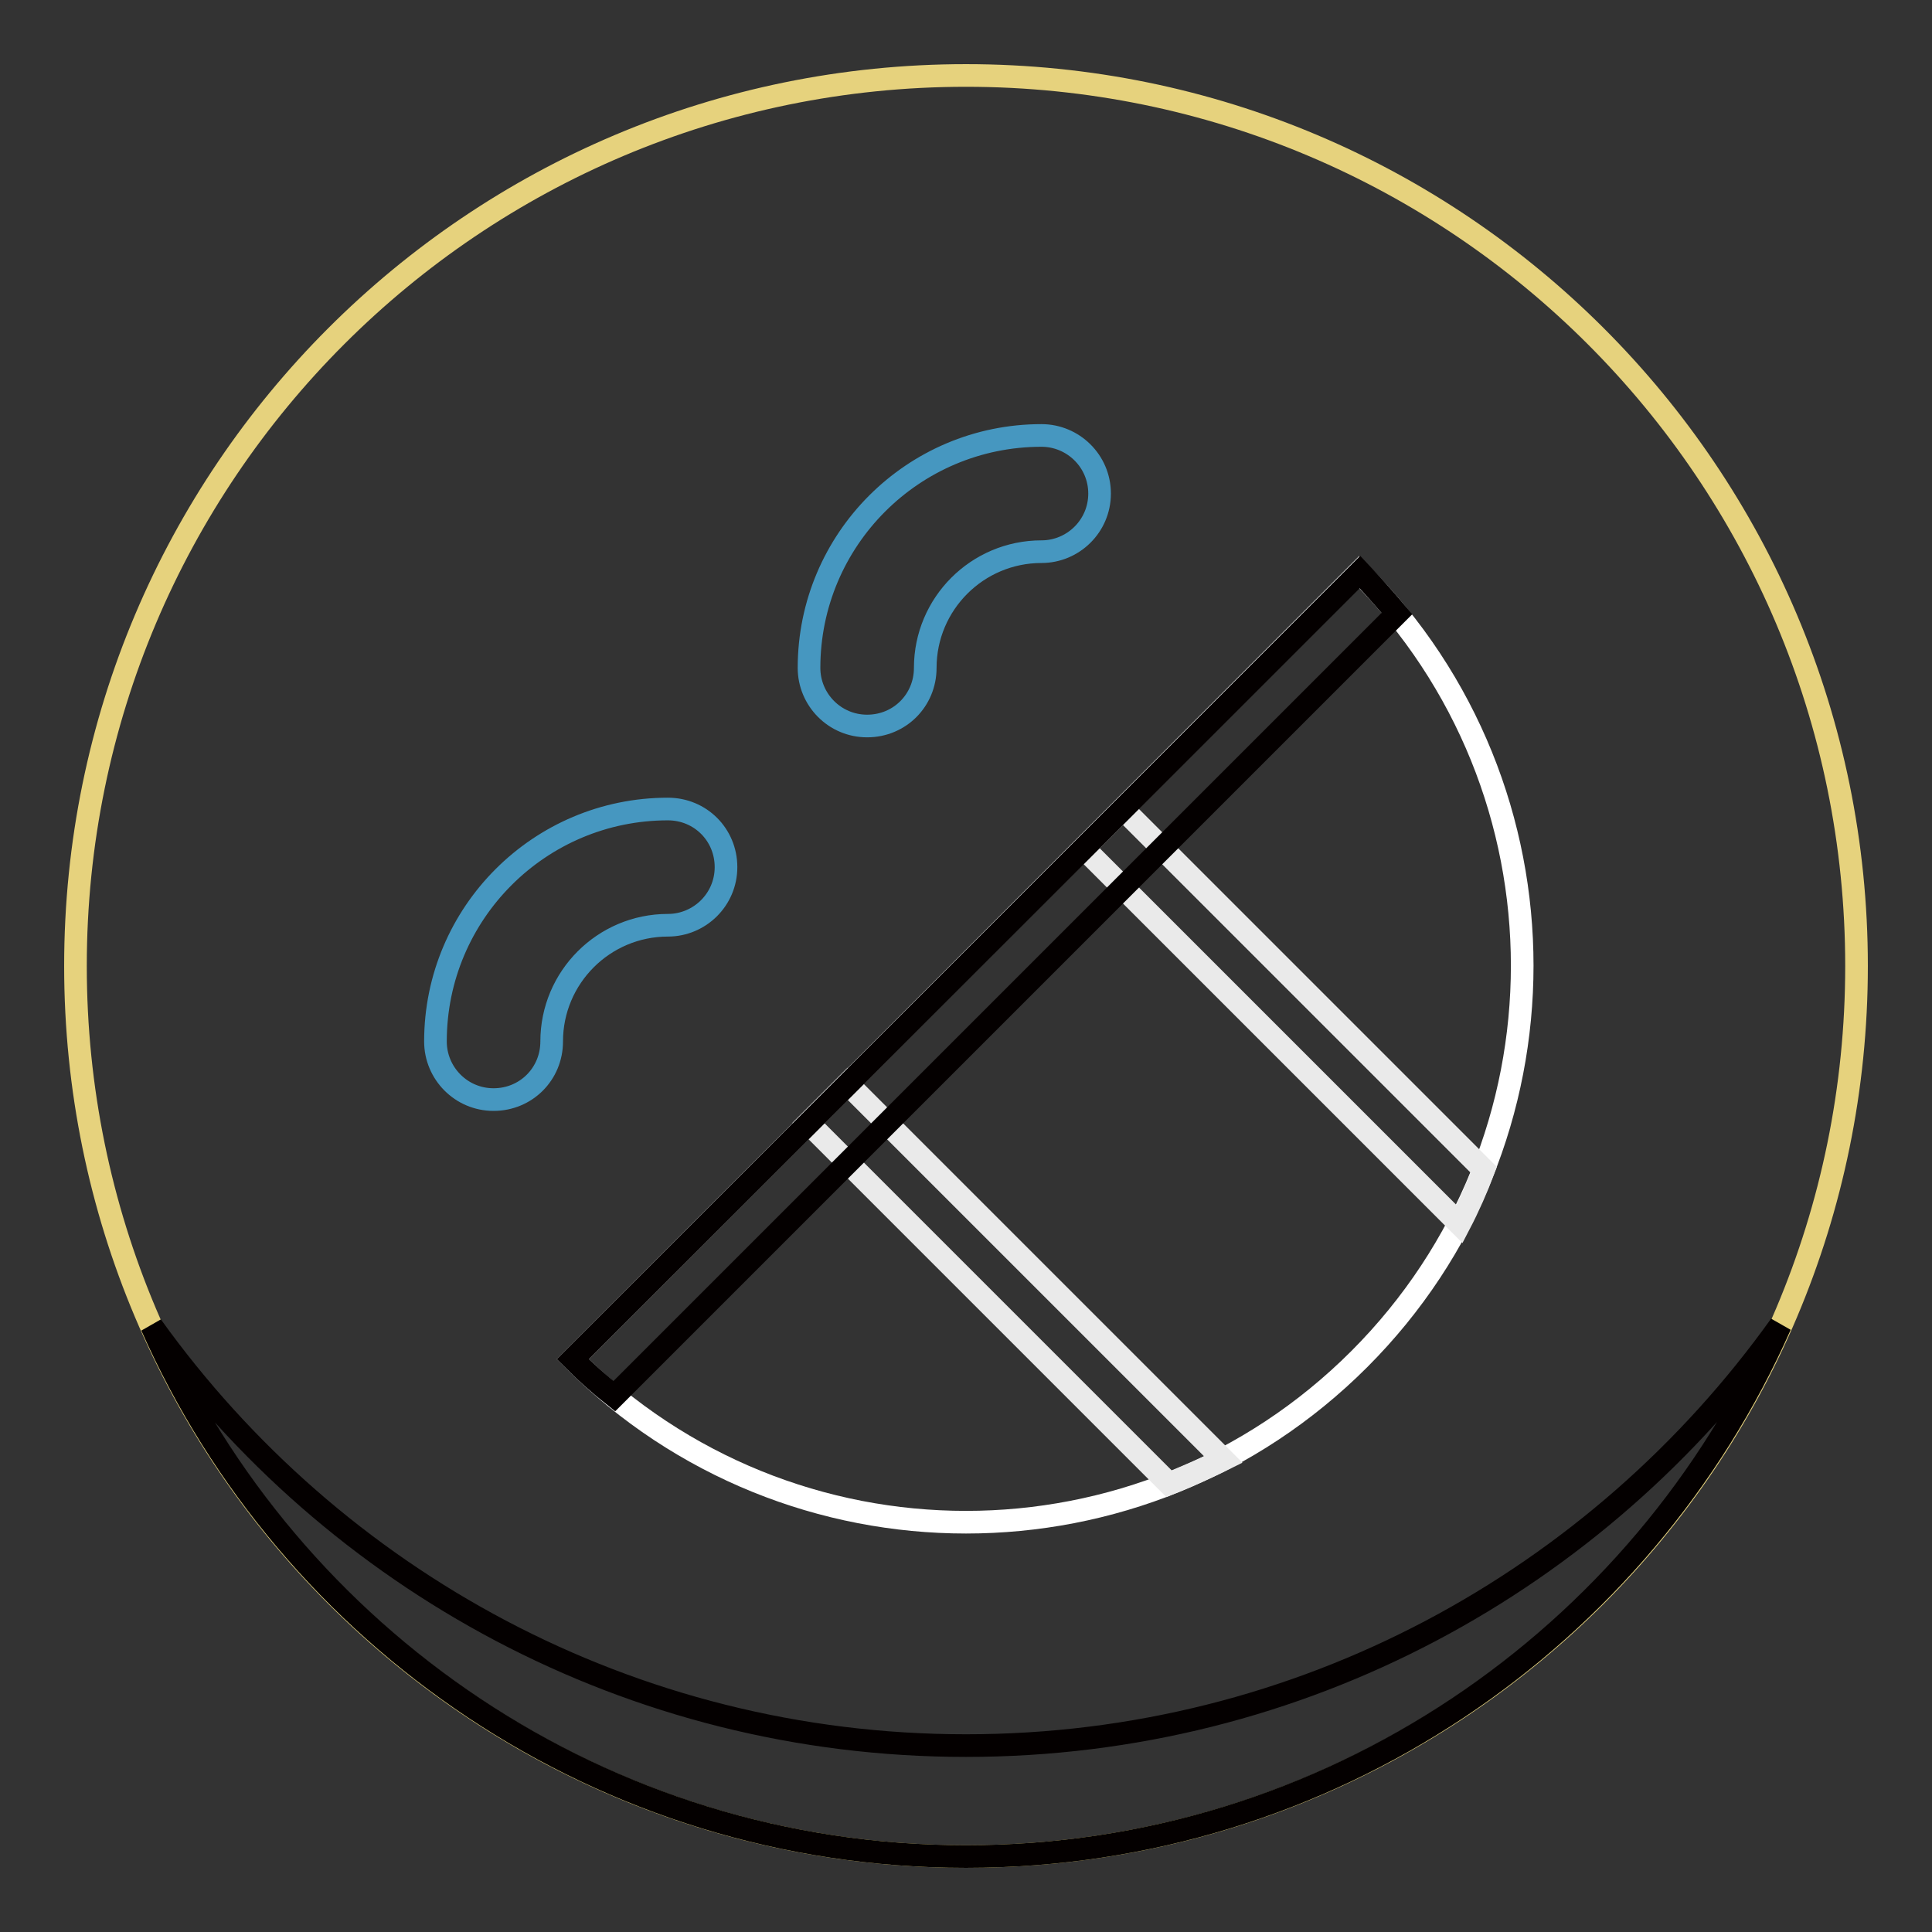
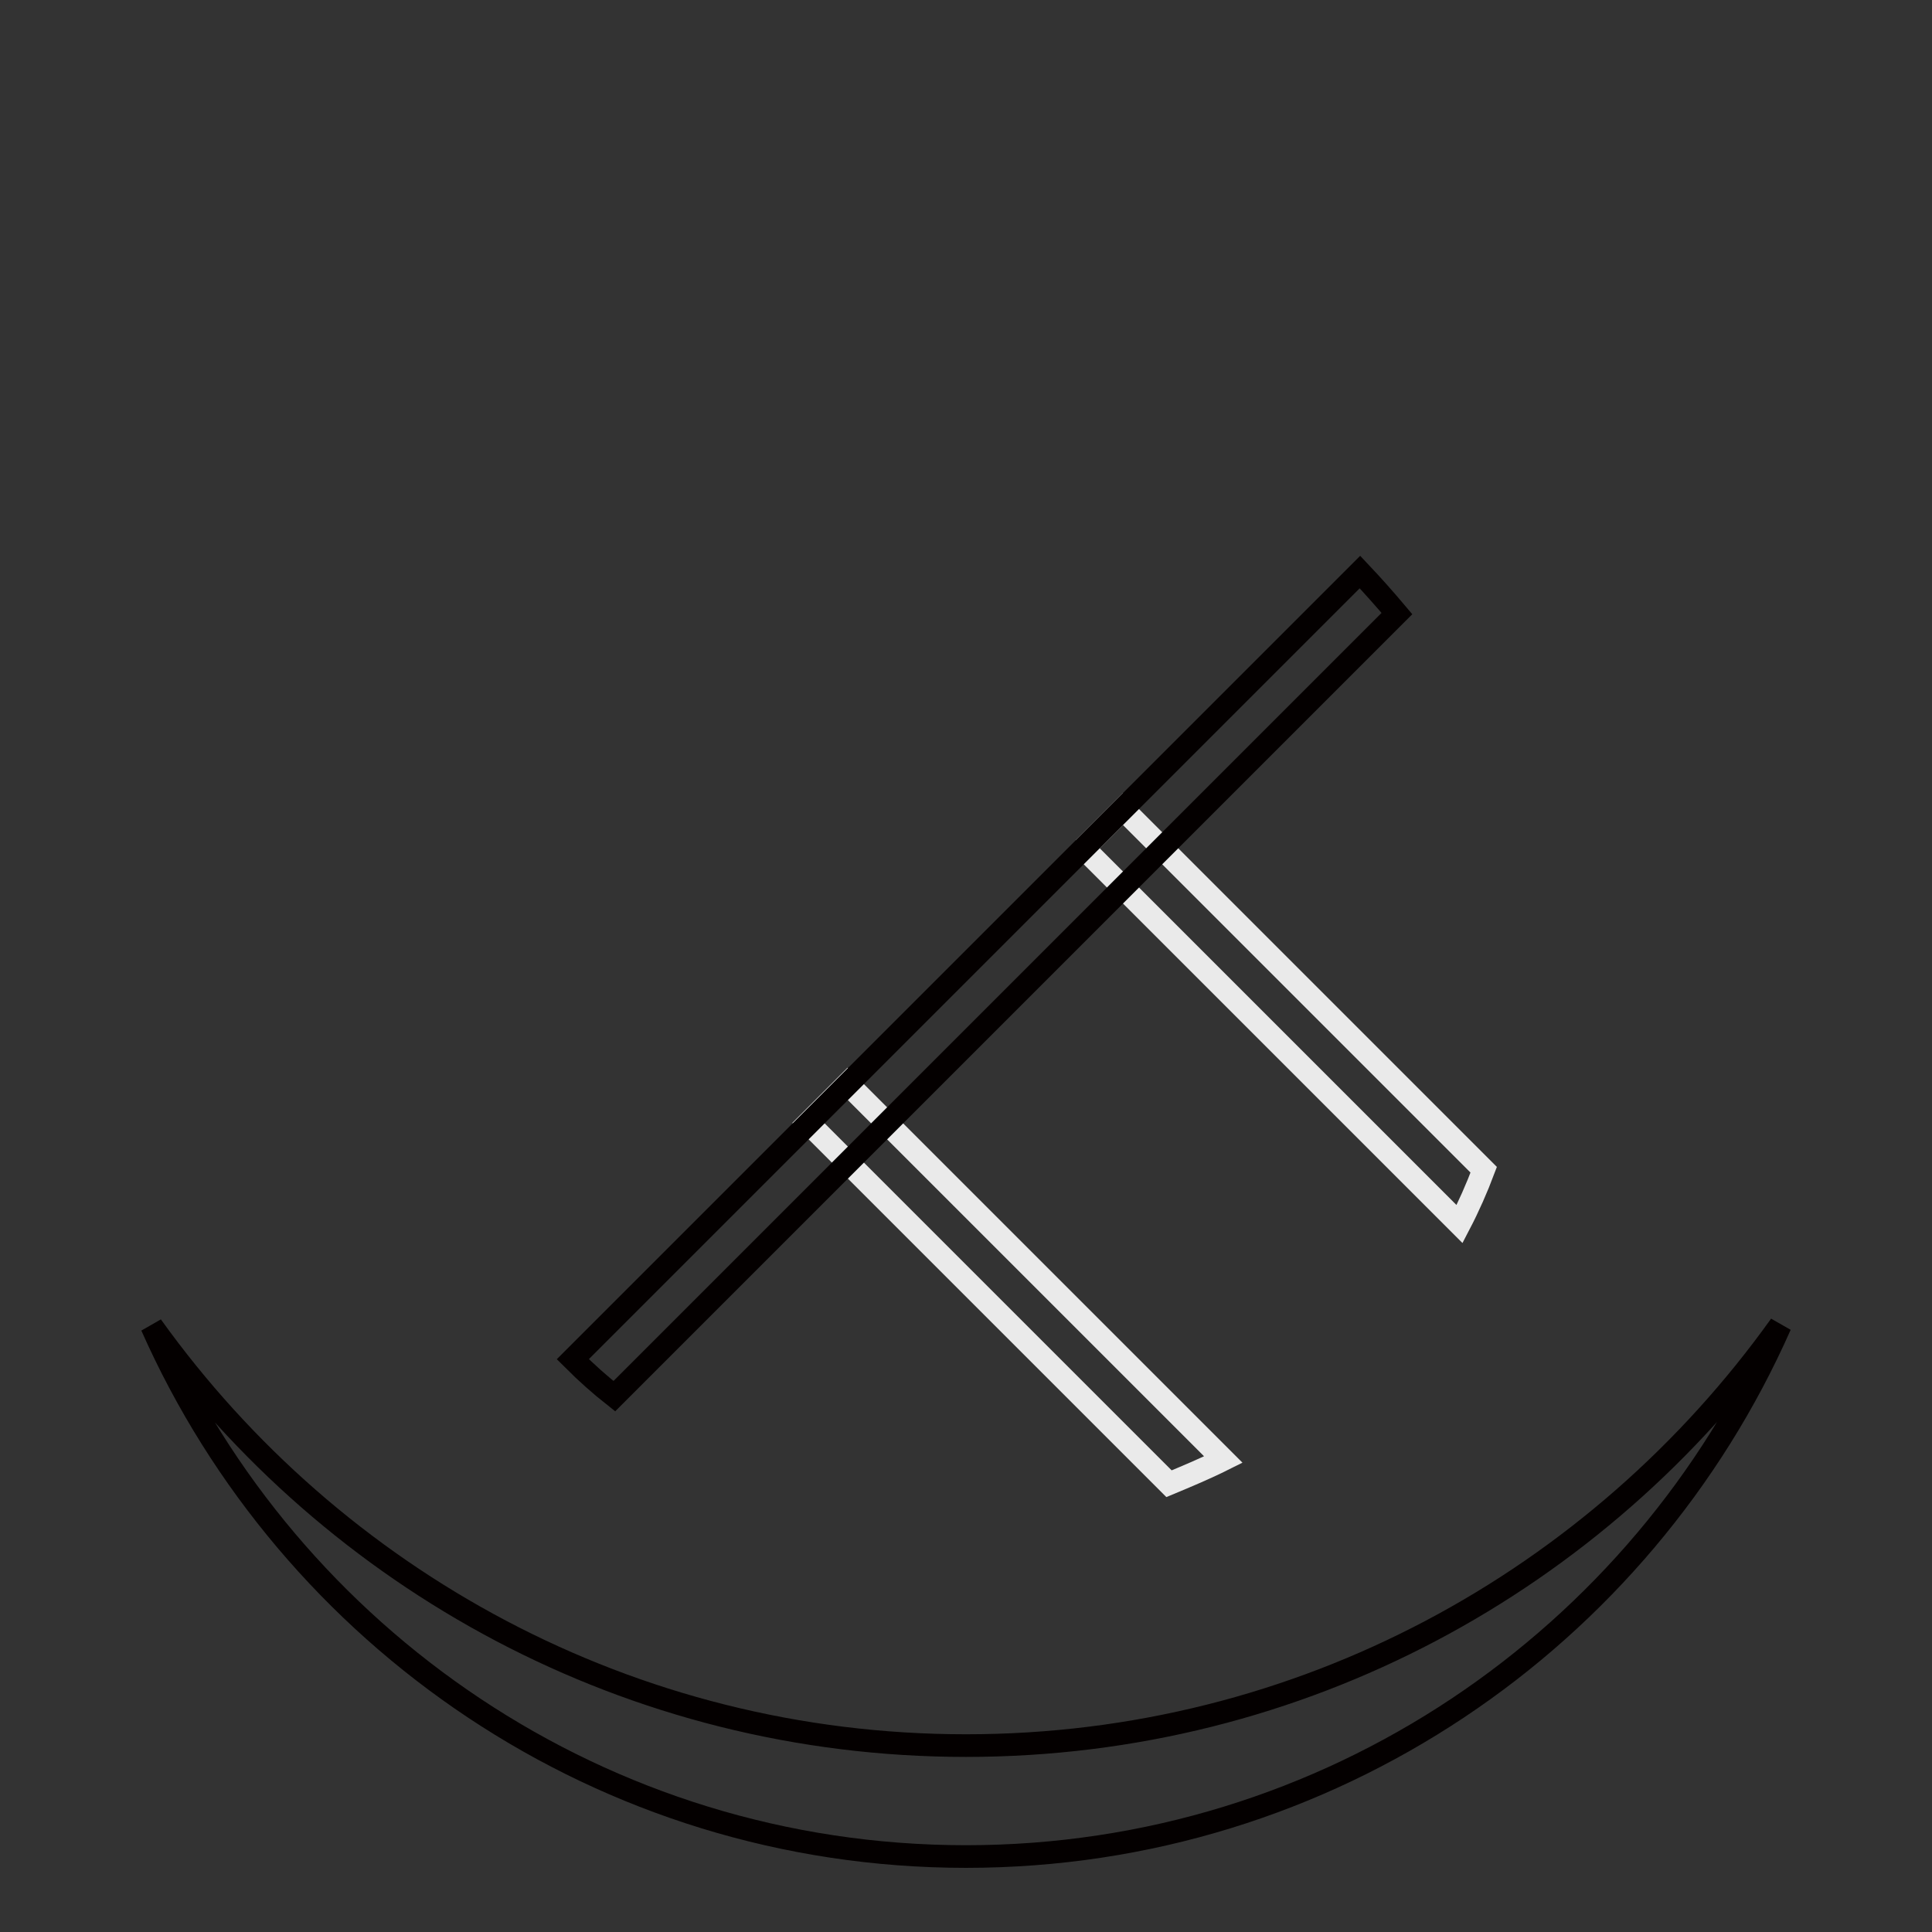
<svg xmlns="http://www.w3.org/2000/svg" version="1.1" x="0px" y="0px" viewBox="0 0 256 256" enable-background="new 0 0 256 256" xml:space="preserve">
  <rect x="0" y="0" width="256" height="256" fill="#333333" stroke="none" />
  <g>
-     <path stroke-width="3" fill-opacity="0" stroke="#e6d27d" d="M10,128c0,65.2,52.8,118,118,118c65.2,0,118-52.8,118-118c0-65.2-52.8-118-118-118C62.8,10,10,62.8,10,128z " />
-     <path stroke-width="3" fill-opacity="0" stroke="#ffffff" d="M180.1,180.1c28.8-28.8,28.8-75.5,0-104.3L75.9,180.1C104.7,208.9,151.3,208.9,180.1,180.1z" />
-     <path stroke-width="3" fill-opacity="0" stroke="#eaeaea" d="M154.9,196.6c2.4-1,4.8-2,7.2-3.2l-49.8-49.8l-5.2,5.2L154.9,196.6z M143.6,112.4l49.8,49.8 c1.2-2.3,2.3-4.8,3.2-7.2l-47.8-47.8L143.6,112.4z" />
+     <path stroke-width="3" fill-opacity="0" stroke="#eaeaea" d="M154.9,196.6c2.4-1,4.8-2,7.2-3.2l-49.8-49.8l-5.2,5.2L154.9,196.6z M143.6,112.4l49.8,49.8 c1.2-2.3,2.3-4.8,3.2-7.2l-47.8-47.8L143.6,112.4" />
    <path stroke-width="3" fill-opacity="0" stroke="#040000" d="M185.1,81.3c-1.6-1.9-3.2-3.7-4.9-5.5L75.9,180.1c1.8,1.8,3.6,3.4,5.5,4.9L185.1,81.3L185.1,81.3z" />
    <path stroke-width="3" fill-opacity="0" stroke="#040000" d="M128,231.3c-44.5,0-83.8-22-107.9-55.6C38.4,217,79.8,246,128,246c48.2,0,89.6-29,107.9-70.4 C211.8,209.3,172.5,231.3,128,231.3z" />
-     <path stroke-width="3" fill-opacity="0" stroke="#4697c0" d="M57.7,138c0,4.2,3.4,7.7,7.7,7.7s7.7-3.4,7.7-7.7c0-8.5,6.9-15.4,15.4-15.4c4.2,0,7.7-3.4,7.7-7.7 s-3.4-7.7-7.7-7.7l0,0C71.5,107.2,57.7,121,57.7,138z M138,57.7c-17,0-30.8,13.8-30.8,30.8c0,4.2,3.4,7.7,7.7,7.7s7.7-3.4,7.7-7.7 c0-8.5,6.9-15.4,15.4-15.4c4.2,0,7.7-3.4,7.7-7.7S142.2,57.7,138,57.7z" />
  </g>
</svg>